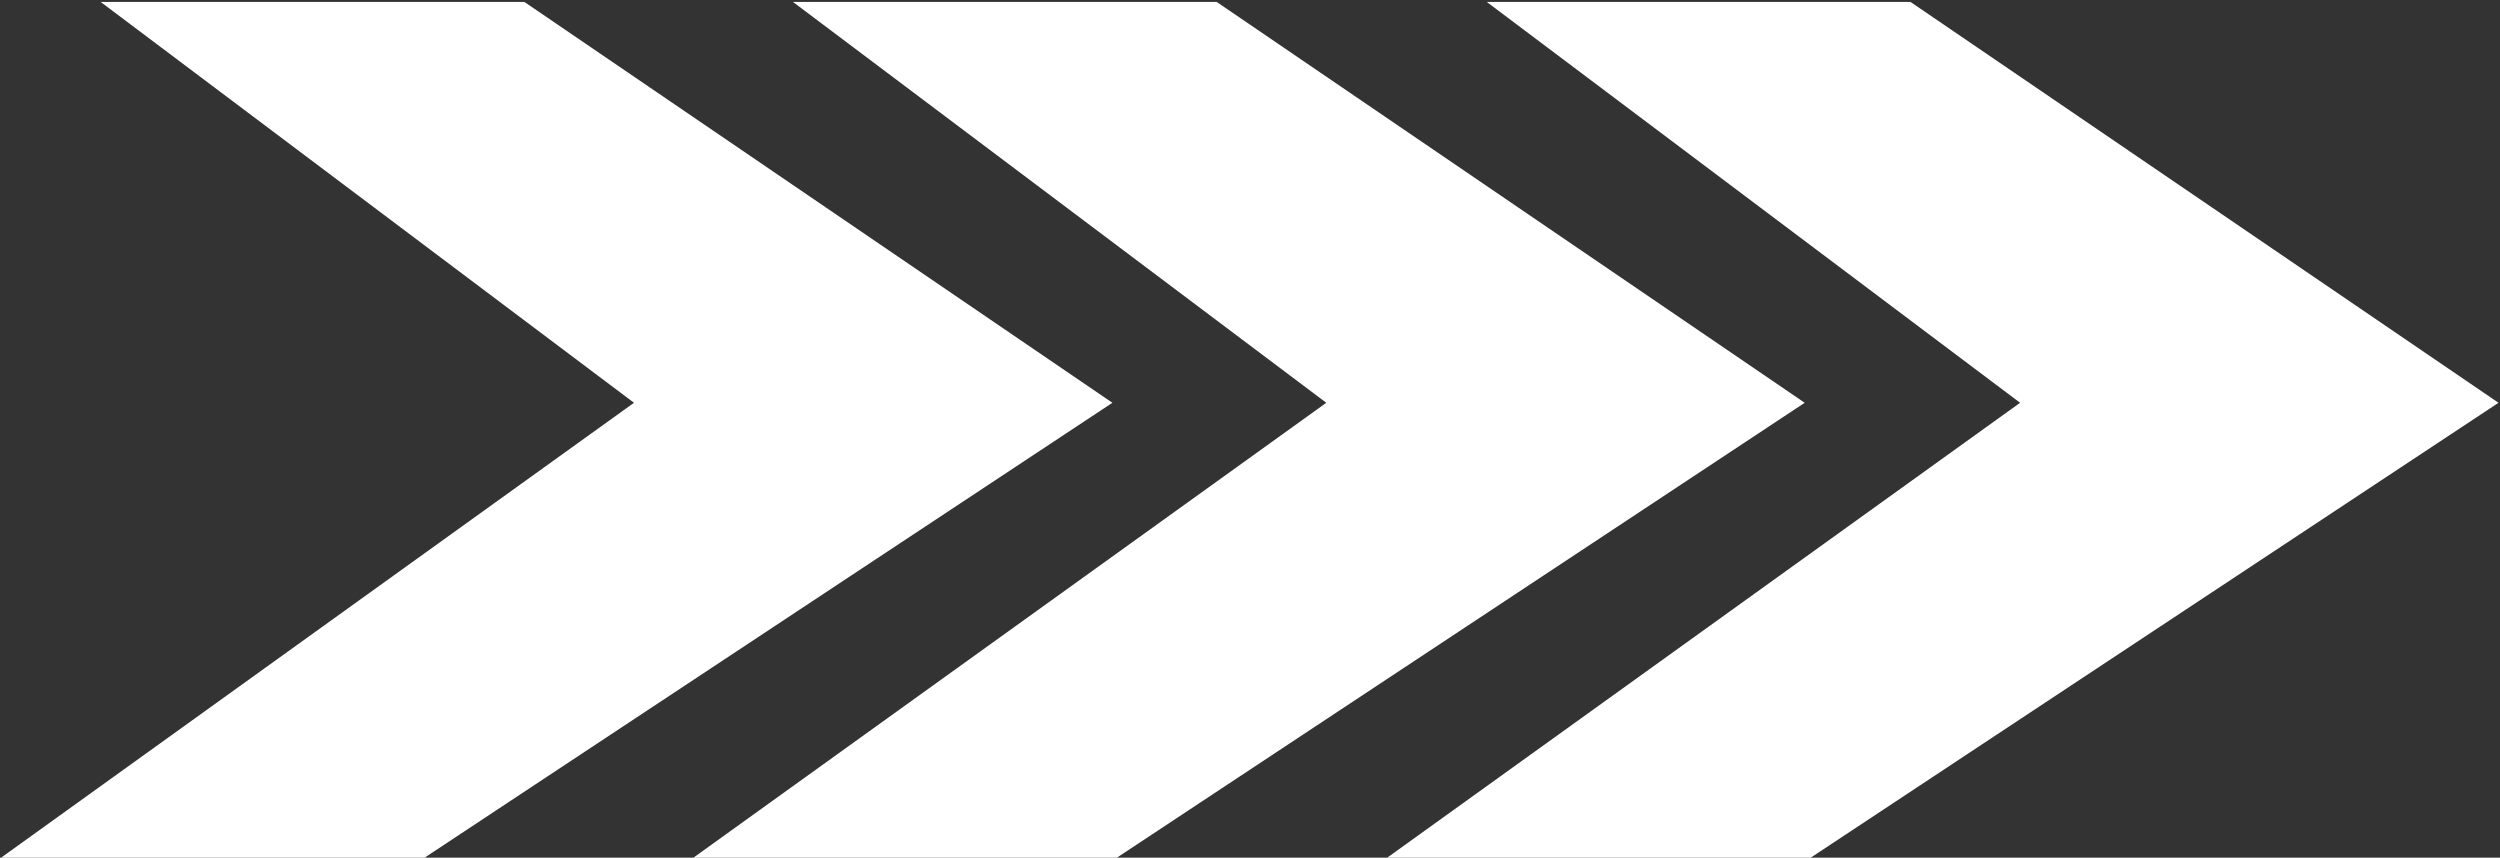
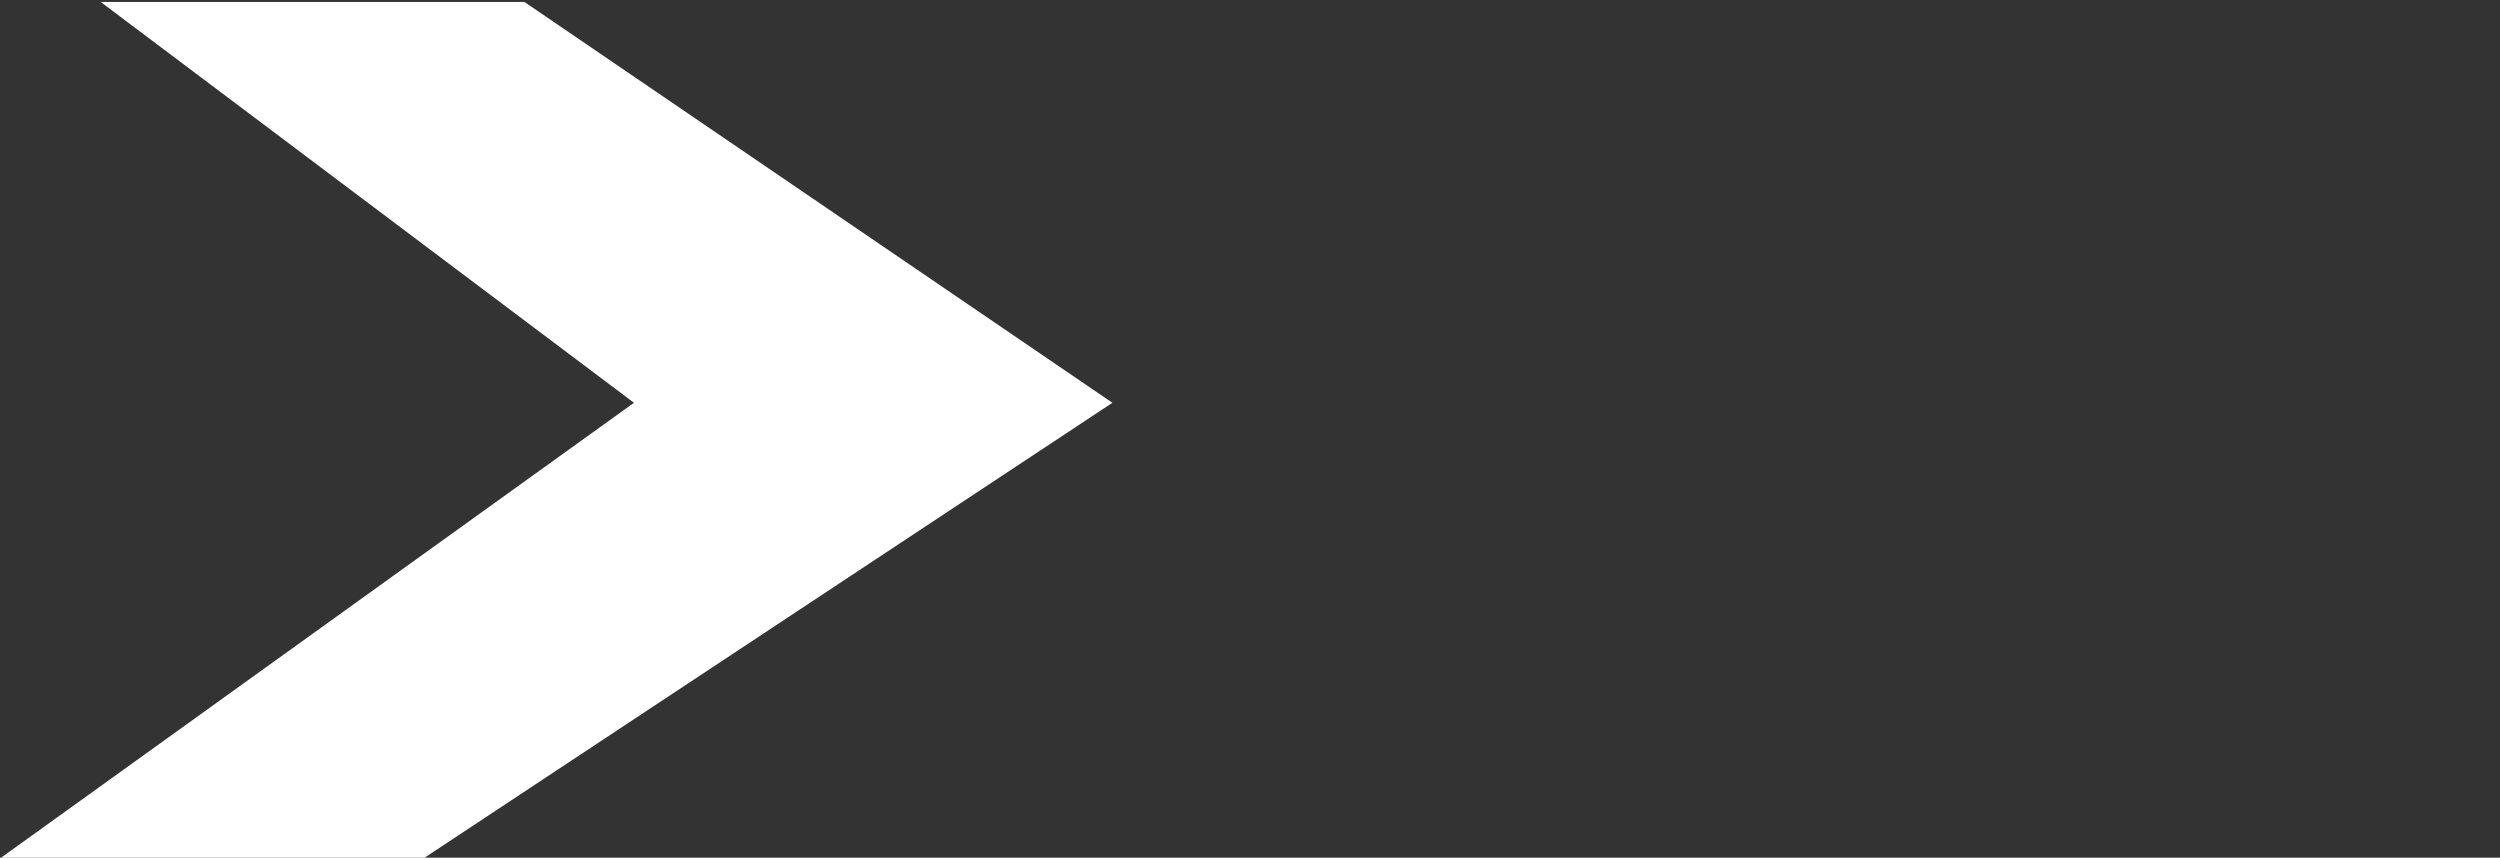
<svg xmlns="http://www.w3.org/2000/svg" id="Слой_1" x="0px" y="0px" viewBox="0 0 1170 401.4" style="enable-background:new 0 0 1170 401.4;" xml:space="preserve">
  <rect x="0" y="0" width="1170" height="401.4" fill="#333333" stroke="none" />
  <style type="text/css"> .st0{fill:#FFFFFF;} </style>
  <g>
    <polygon class="st0" points="0.5,401.4 296.7,188.5 47.1,0.9 245.4,0.9 520.6,188.5 198.7,401.4 " />
  </g>
  <g>
-     <polygon class="st0" points="324.5,401.4 620.7,188.5 371.1,0.9 569.4,0.9 844.6,188.5 522.7,401.4 " />
-   </g>
+     </g>
  <g>
-     <polygon class="st0" points="649.2,401.4 945.4,188.5 695.8,0.9 894.1,0.9 1169.3,188.5 847.4,401.4 " />
-   </g>
+     </g>
</svg>